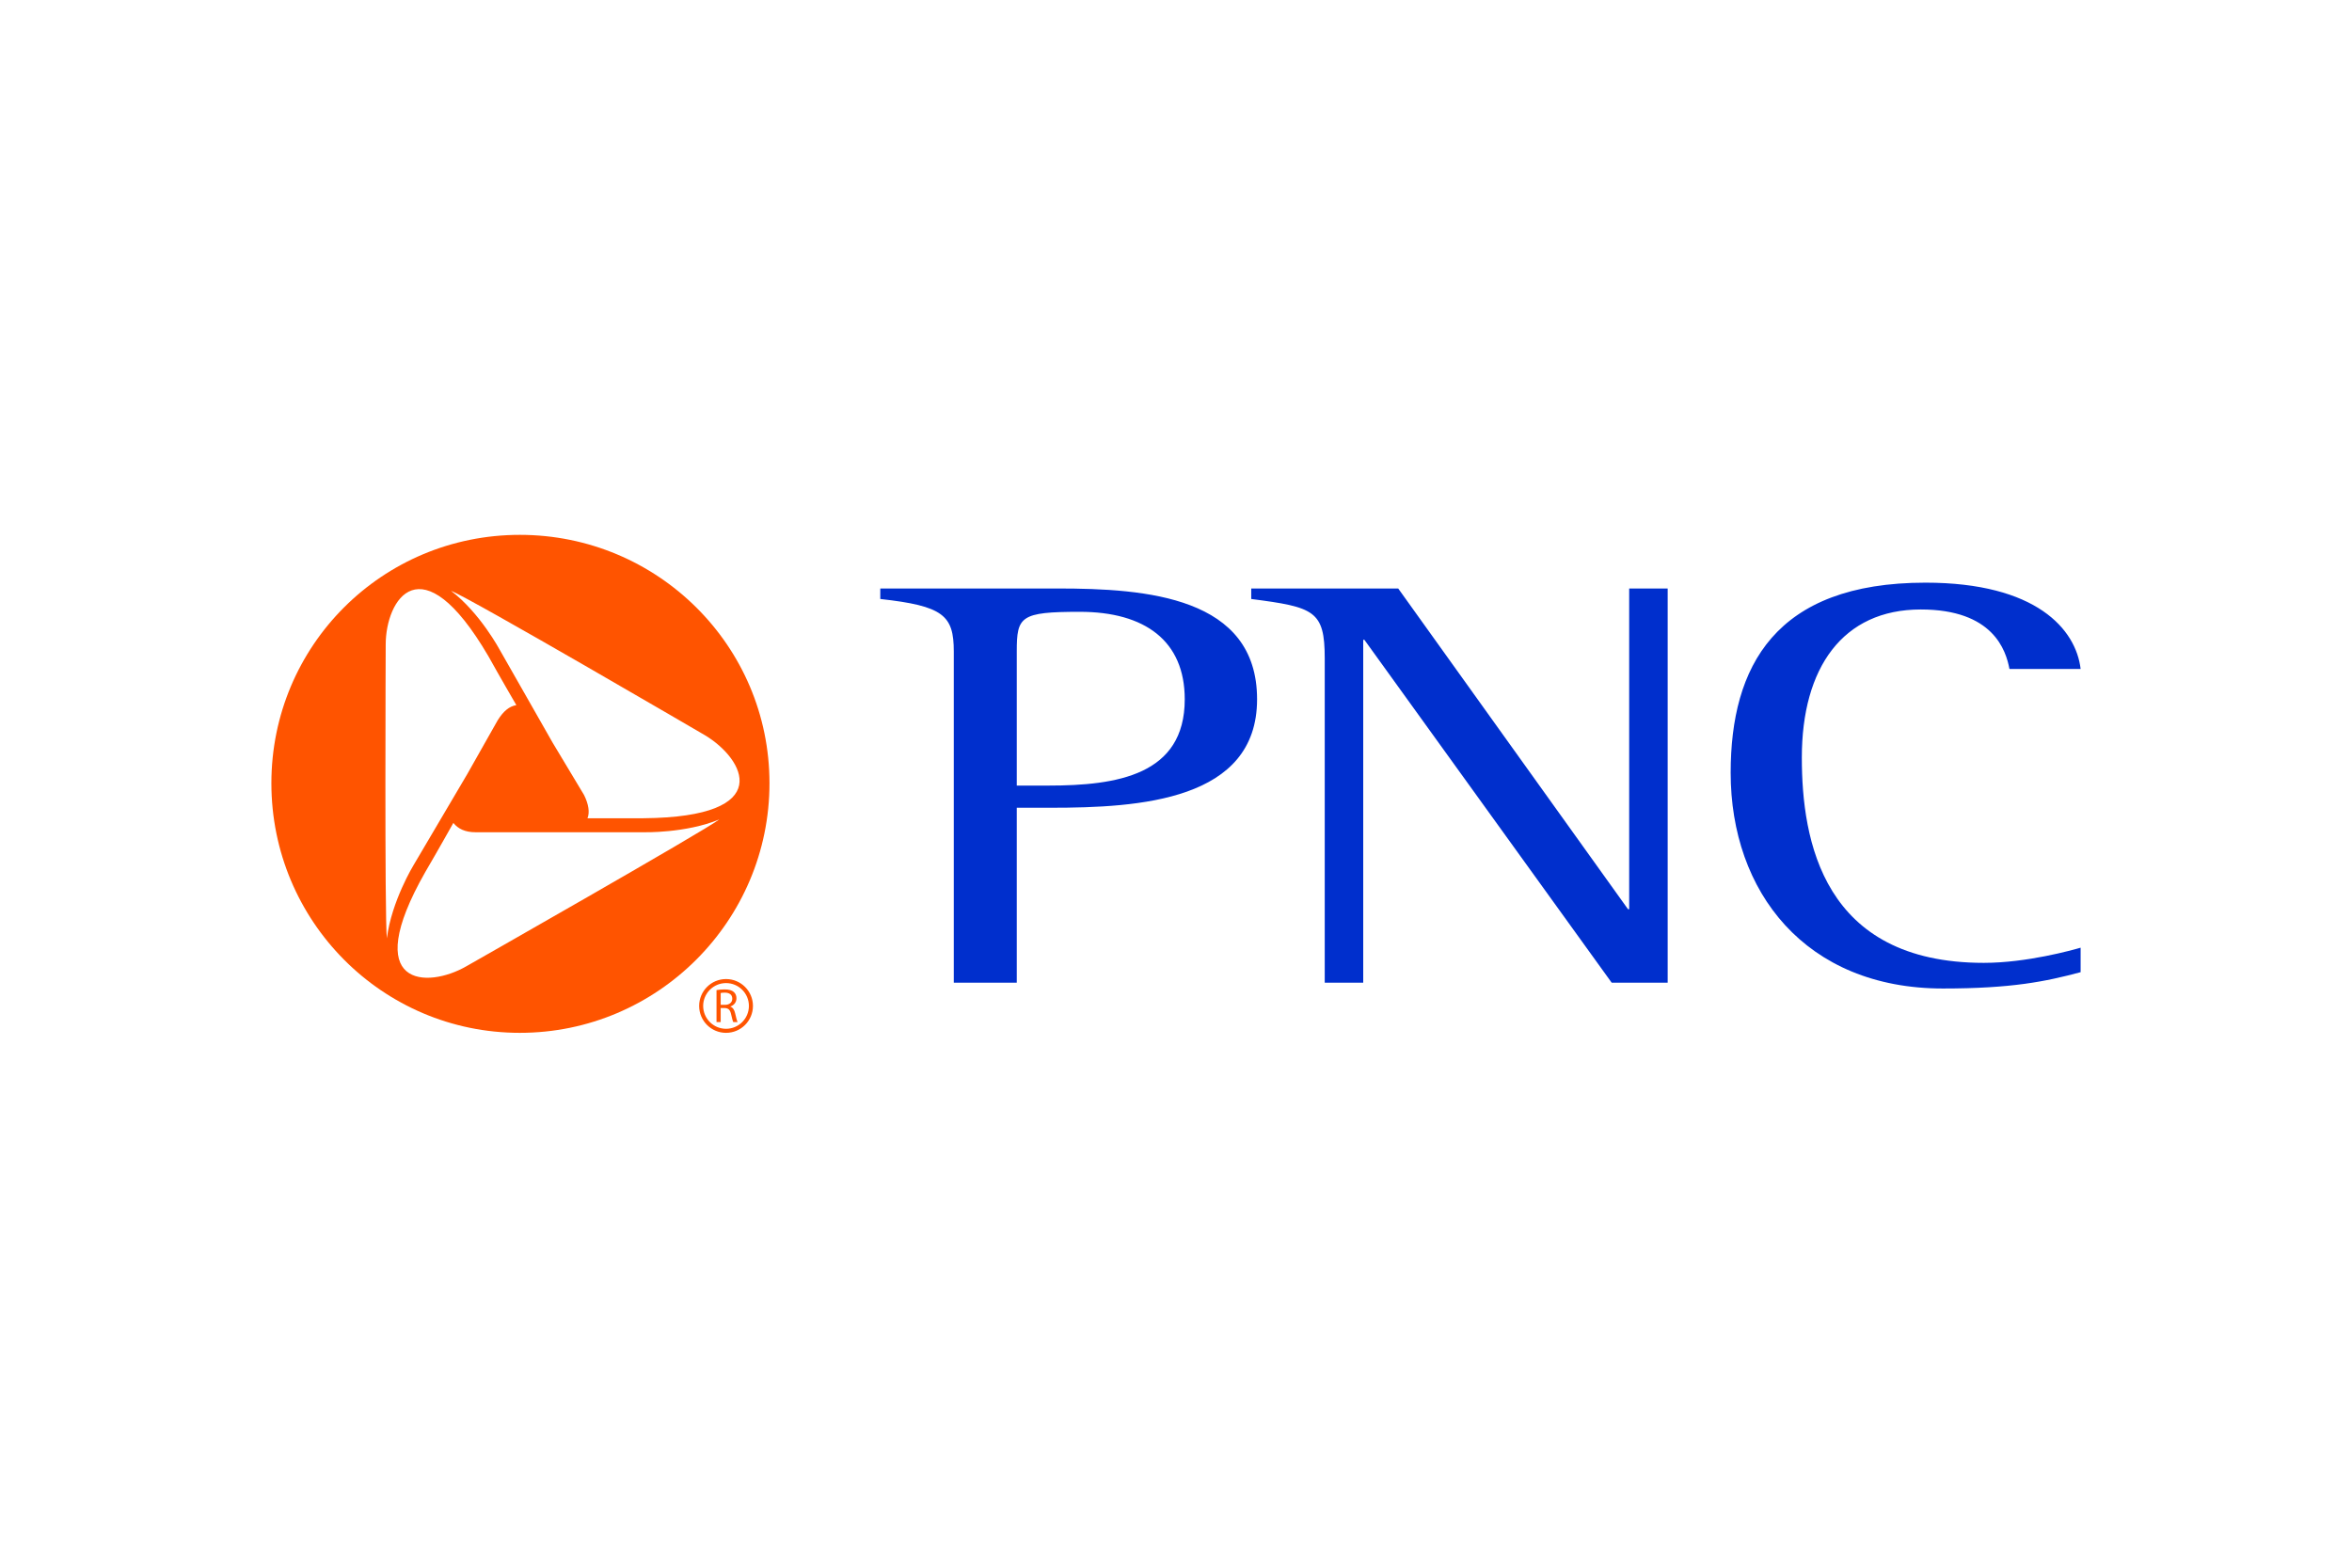
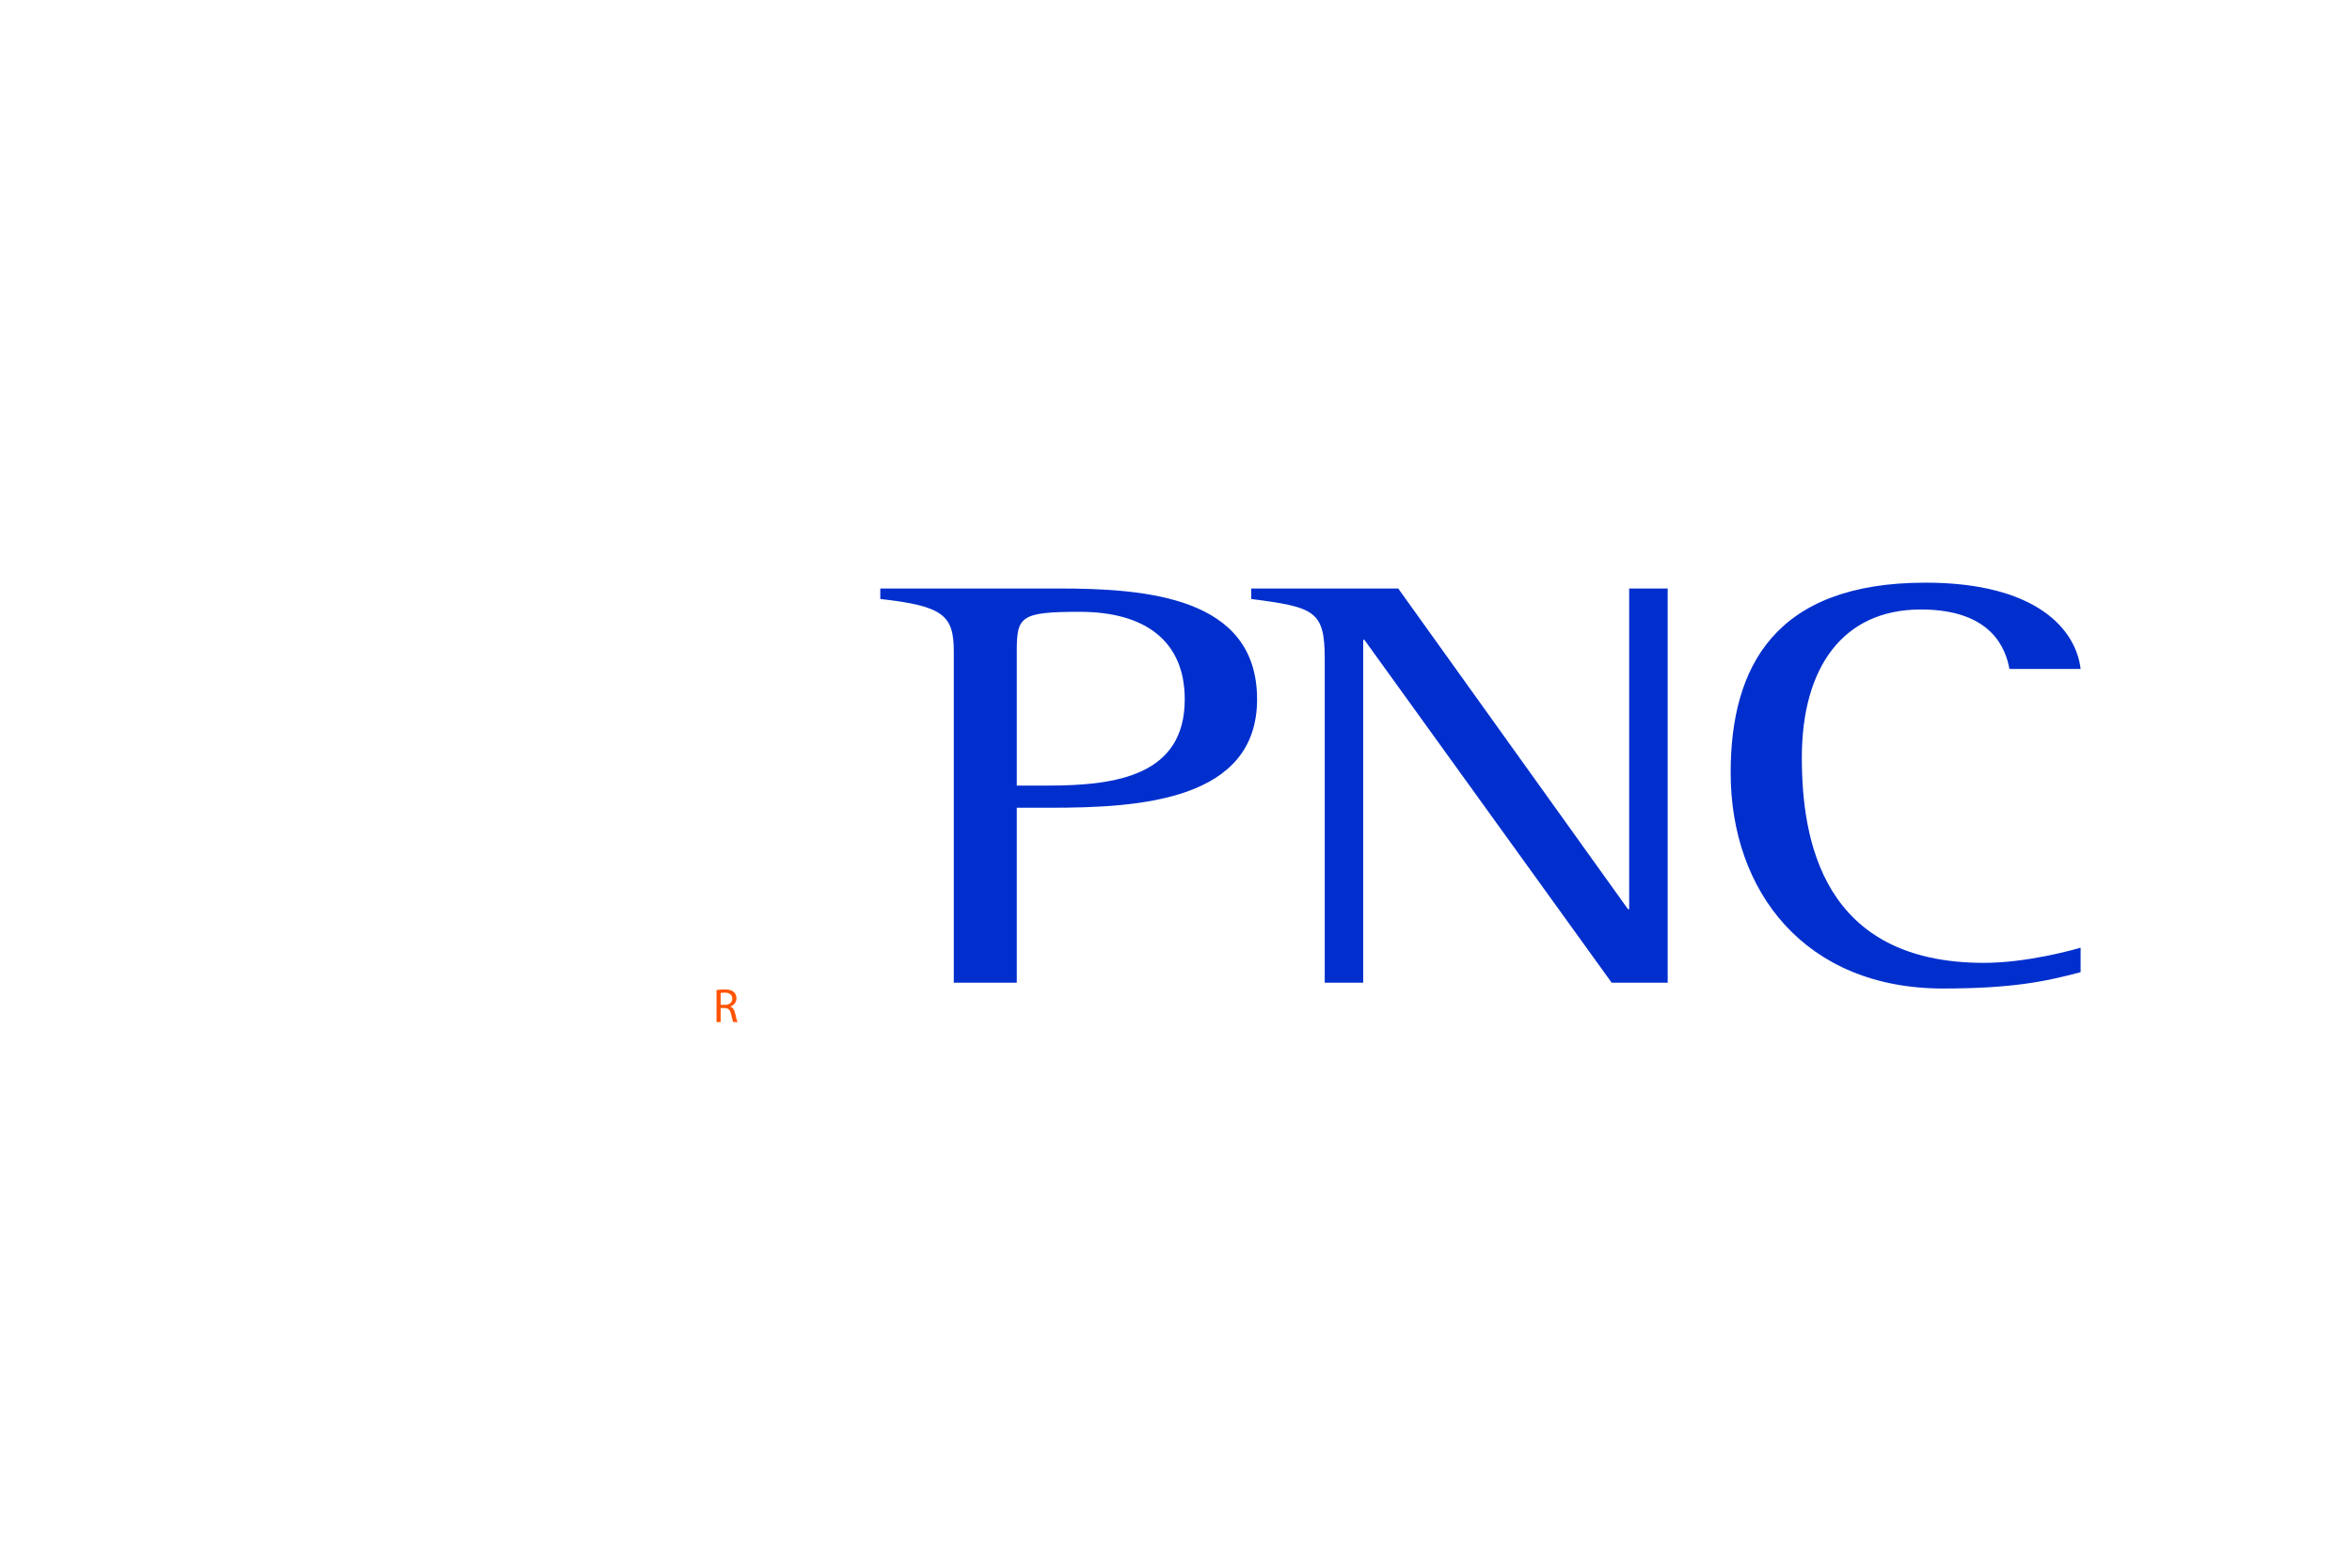
<svg xmlns="http://www.w3.org/2000/svg" width="1200" height="800" viewBox="0 0 1200 800" fill="none">
-   <path fill-rule="evenodd" clip-rule="evenodd" d="M328.311 417.553H299.746C300.935 414.581 300.346 410.42 297.963 405.654L281.892 378.878L255.111 331.855C255.111 331.855 244.995 312.812 230.118 301.507C239.64 305.079 359.857 375.301 359.857 375.301C379.5 387.205 396.754 416.959 328.311 417.553ZM237.852 493.14C218.209 504.445 183.096 504.445 217.02 444.938C222.97 434.813 231.303 419.941 231.303 419.941C233.686 422.913 237.257 424.697 242.612 424.697H328.311C328.311 424.697 349.742 425.291 367.001 418.158C359.263 424.102 237.852 493.14 237.852 493.14ZM196.789 328.878C196.789 306.268 214.643 275.91 249.161 334.832C255.111 345.548 263.444 359.83 263.444 359.83C259.872 360.42 256.895 362.807 253.922 367.568L238.446 394.943L211.071 441.362C211.071 441.362 199.761 459.81 197.383 478.863C196.189 468.143 196.789 328.878 196.789 328.878ZM265.227 272.938C195 272.938 138.461 329.477 138.461 399.704C138.461 469.927 195 527.065 265.227 527.065C335.459 527.065 392.593 469.927 392.593 399.704C392.593 329.477 335.459 272.938 265.227 272.938Z" fill="#FF5400" />
  <path fill-rule="evenodd" clip-rule="evenodd" d="M486.625 501.468H518.762V412.198H536.021C581.251 412.198 641.366 408.621 641.366 356.847C641.366 304.475 584.828 300.308 539.593 300.308H449.129V305.664C481.27 309.236 486.625 314.001 486.625 332.445V501.468ZM518.762 332.444C518.762 314.591 520.545 312.213 550.903 312.213C584.228 312.213 604.46 327.09 604.46 356.847C604.46 395.533 569.946 400.888 534.832 400.888H518.762V332.444ZM675.885 336.017C675.885 311.618 670.526 309.835 638.387 305.664V300.308H713.373L830.618 463.976H831.212V300.308H850.857V501.468H822.285L696.114 326.5H695.52V501.468H675.885V336.017ZM1061.54 496.108C1043.69 500.874 1026.43 504.441 991.309 504.441C921.083 504.441 882.991 455.049 882.991 394.339C882.991 340.183 905.609 297.336 982.382 297.336C1038.92 297.336 1059.16 321.135 1061.54 341.372H1025.23C1023.45 331.851 1016.9 311.019 980.002 311.019C940.128 311.019 919.301 340.782 919.301 386.606C919.301 428.863 930.009 491.352 1012.14 491.352C1034.16 491.352 1057.37 484.803 1061.54 483.614V496.108Z" fill="#002FCD" />
  <path d="M367.698 512.781H369.881C372.161 512.781 373.609 511.533 373.609 509.642C373.609 507.513 372.059 506.578 369.808 506.548C368.775 506.548 368.044 506.651 367.698 506.748V512.781ZM365.568 505.257C366.646 505.032 368.19 504.906 369.662 504.906C371.942 504.906 373.409 505.325 374.442 506.261C375.275 506.992 375.743 508.122 375.743 509.394C375.743 511.582 374.369 513.029 372.629 513.619V513.692C373.901 514.13 374.661 515.31 375.051 517.025C375.592 519.33 375.987 520.923 376.333 521.562H374.12C373.847 521.074 373.487 519.67 373.019 517.615C372.527 515.329 371.64 514.476 369.706 514.398H367.698V521.562H365.568V505.257Z" fill="#FF5400" />
-   <path d="M358.757 513.33C358.772 519.781 363.991 524.99 370.428 525C376.88 524.99 382.078 519.781 382.098 513.329C382.078 506.887 376.88 501.683 370.428 501.669C363.991 501.683 358.772 506.888 358.757 513.33ZM356.711 513.33C356.711 505.757 362.846 499.617 370.428 499.617C378.005 499.617 384.159 505.757 384.159 513.329C384.159 520.917 378.005 527.066 370.428 527.066C362.846 527.066 356.711 520.917 356.711 513.33Z" fill="#FF5400" />
</svg>